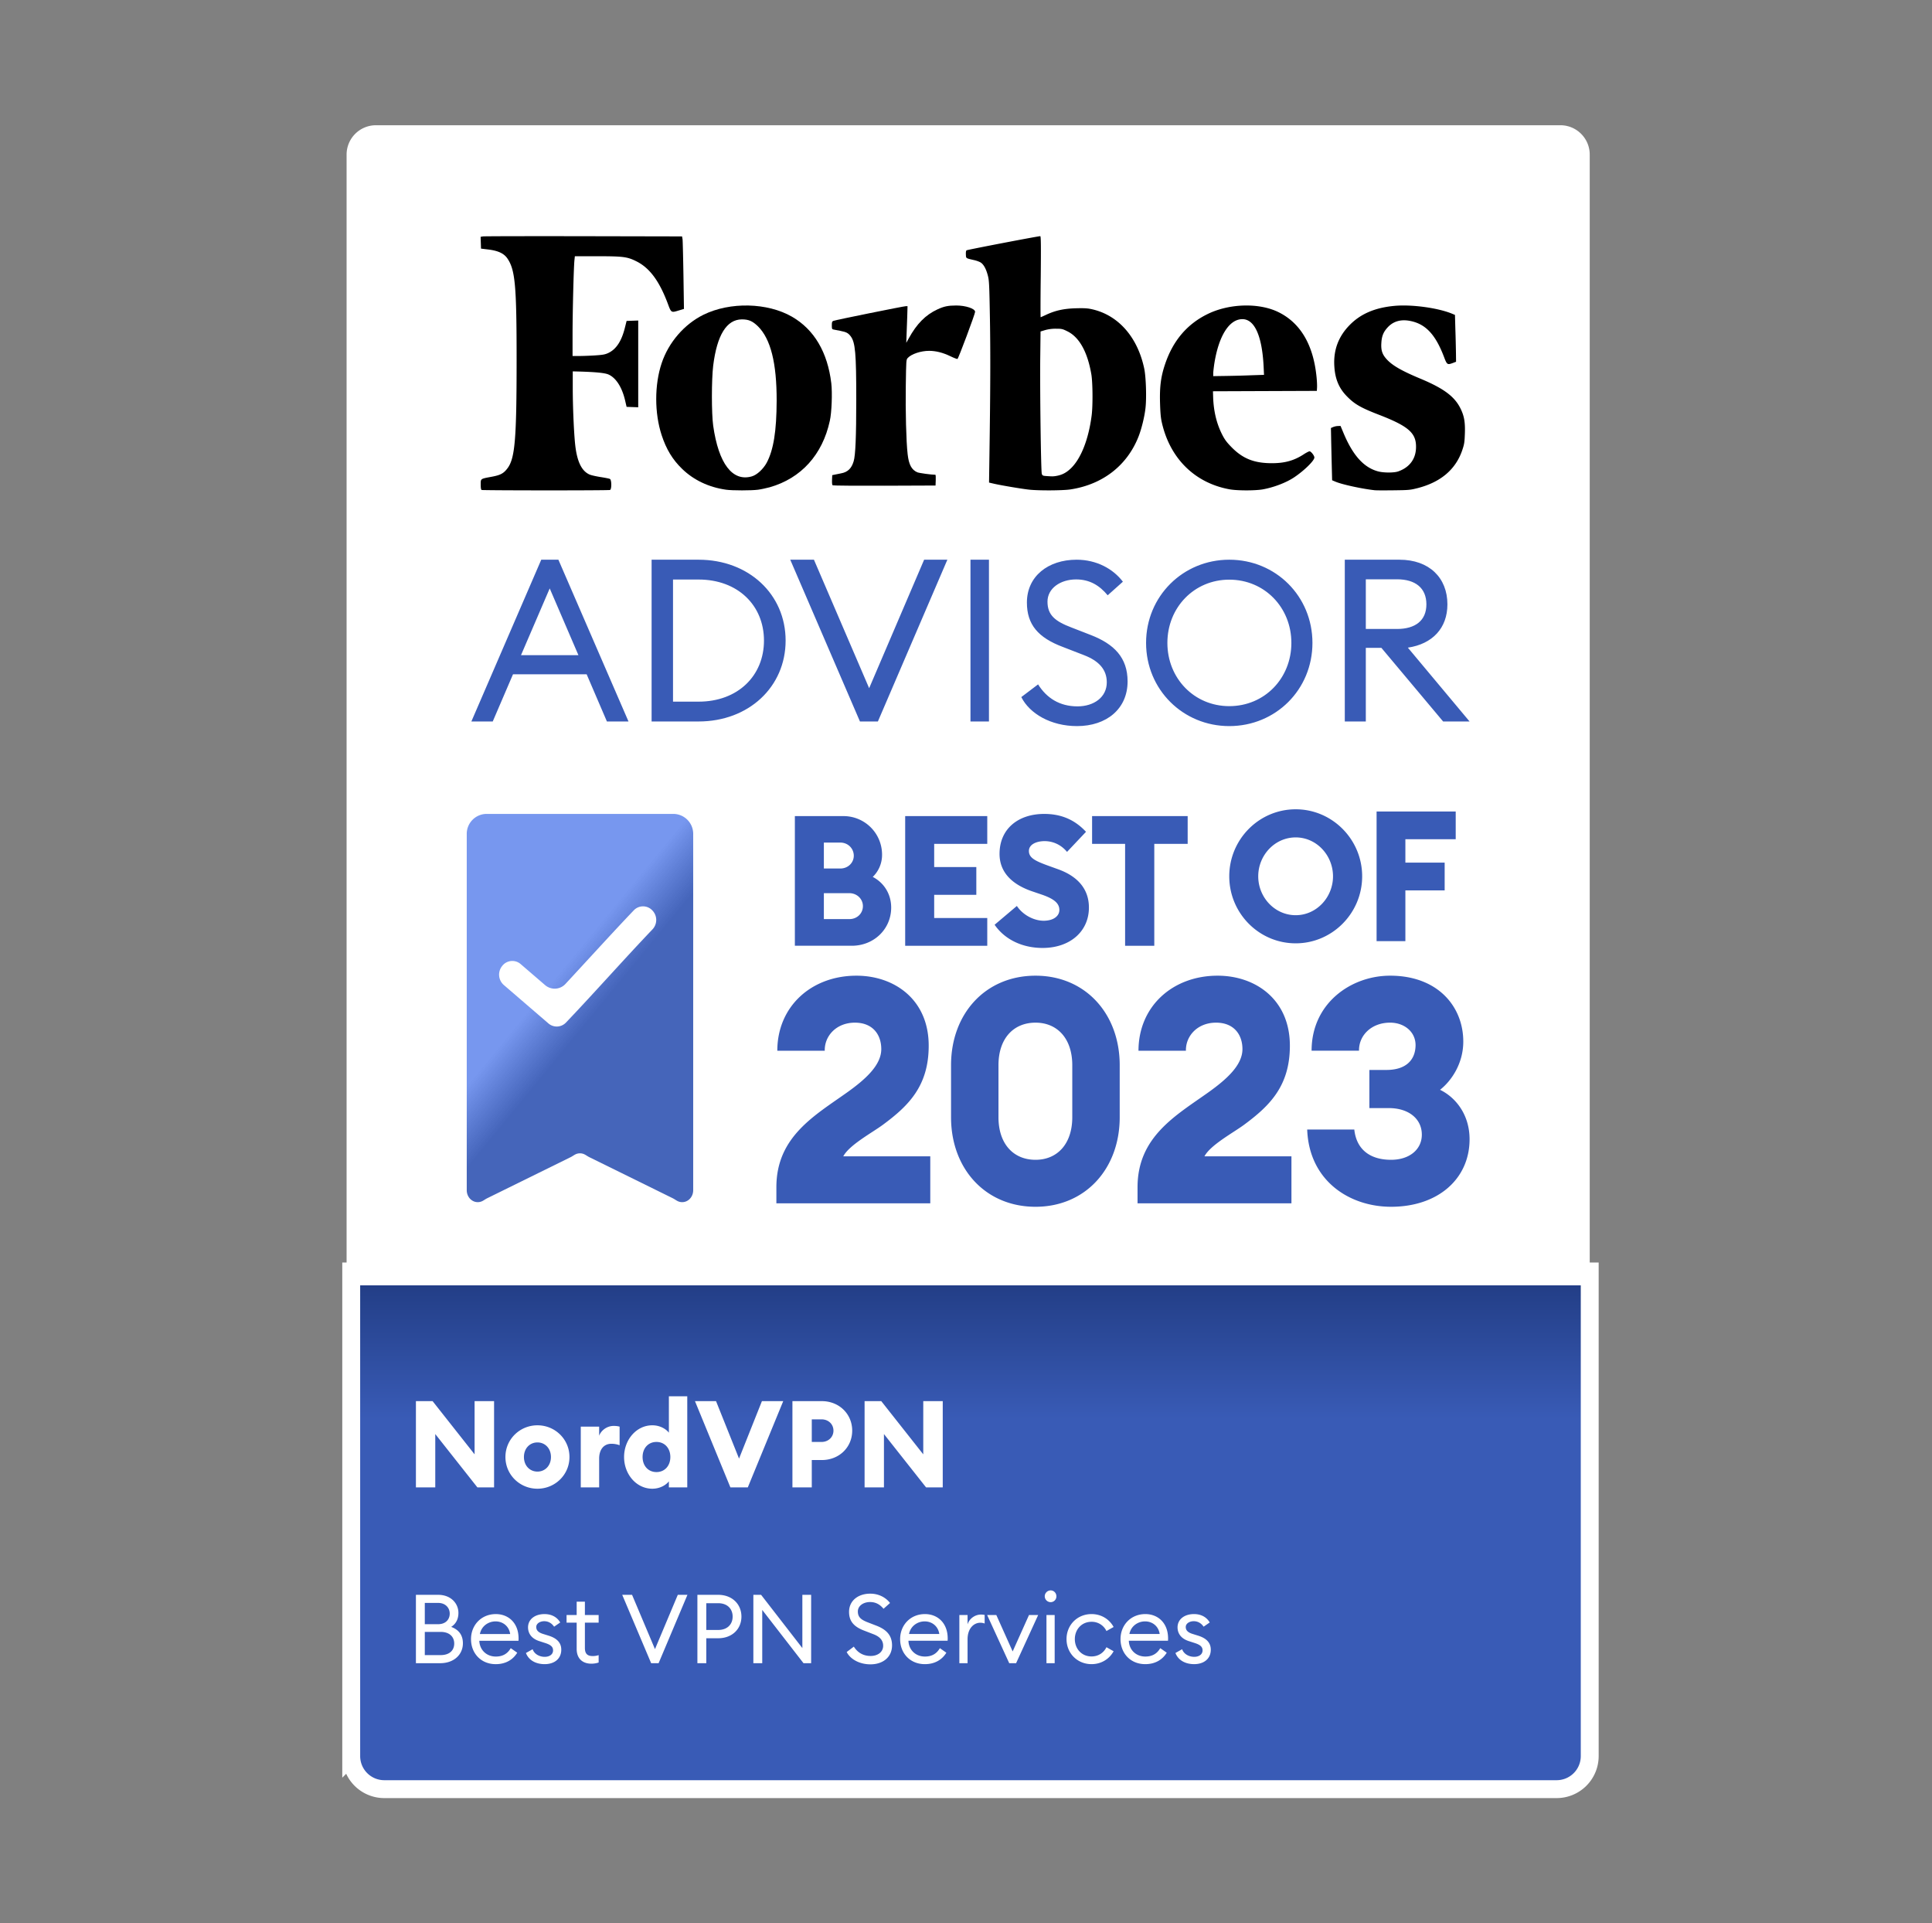
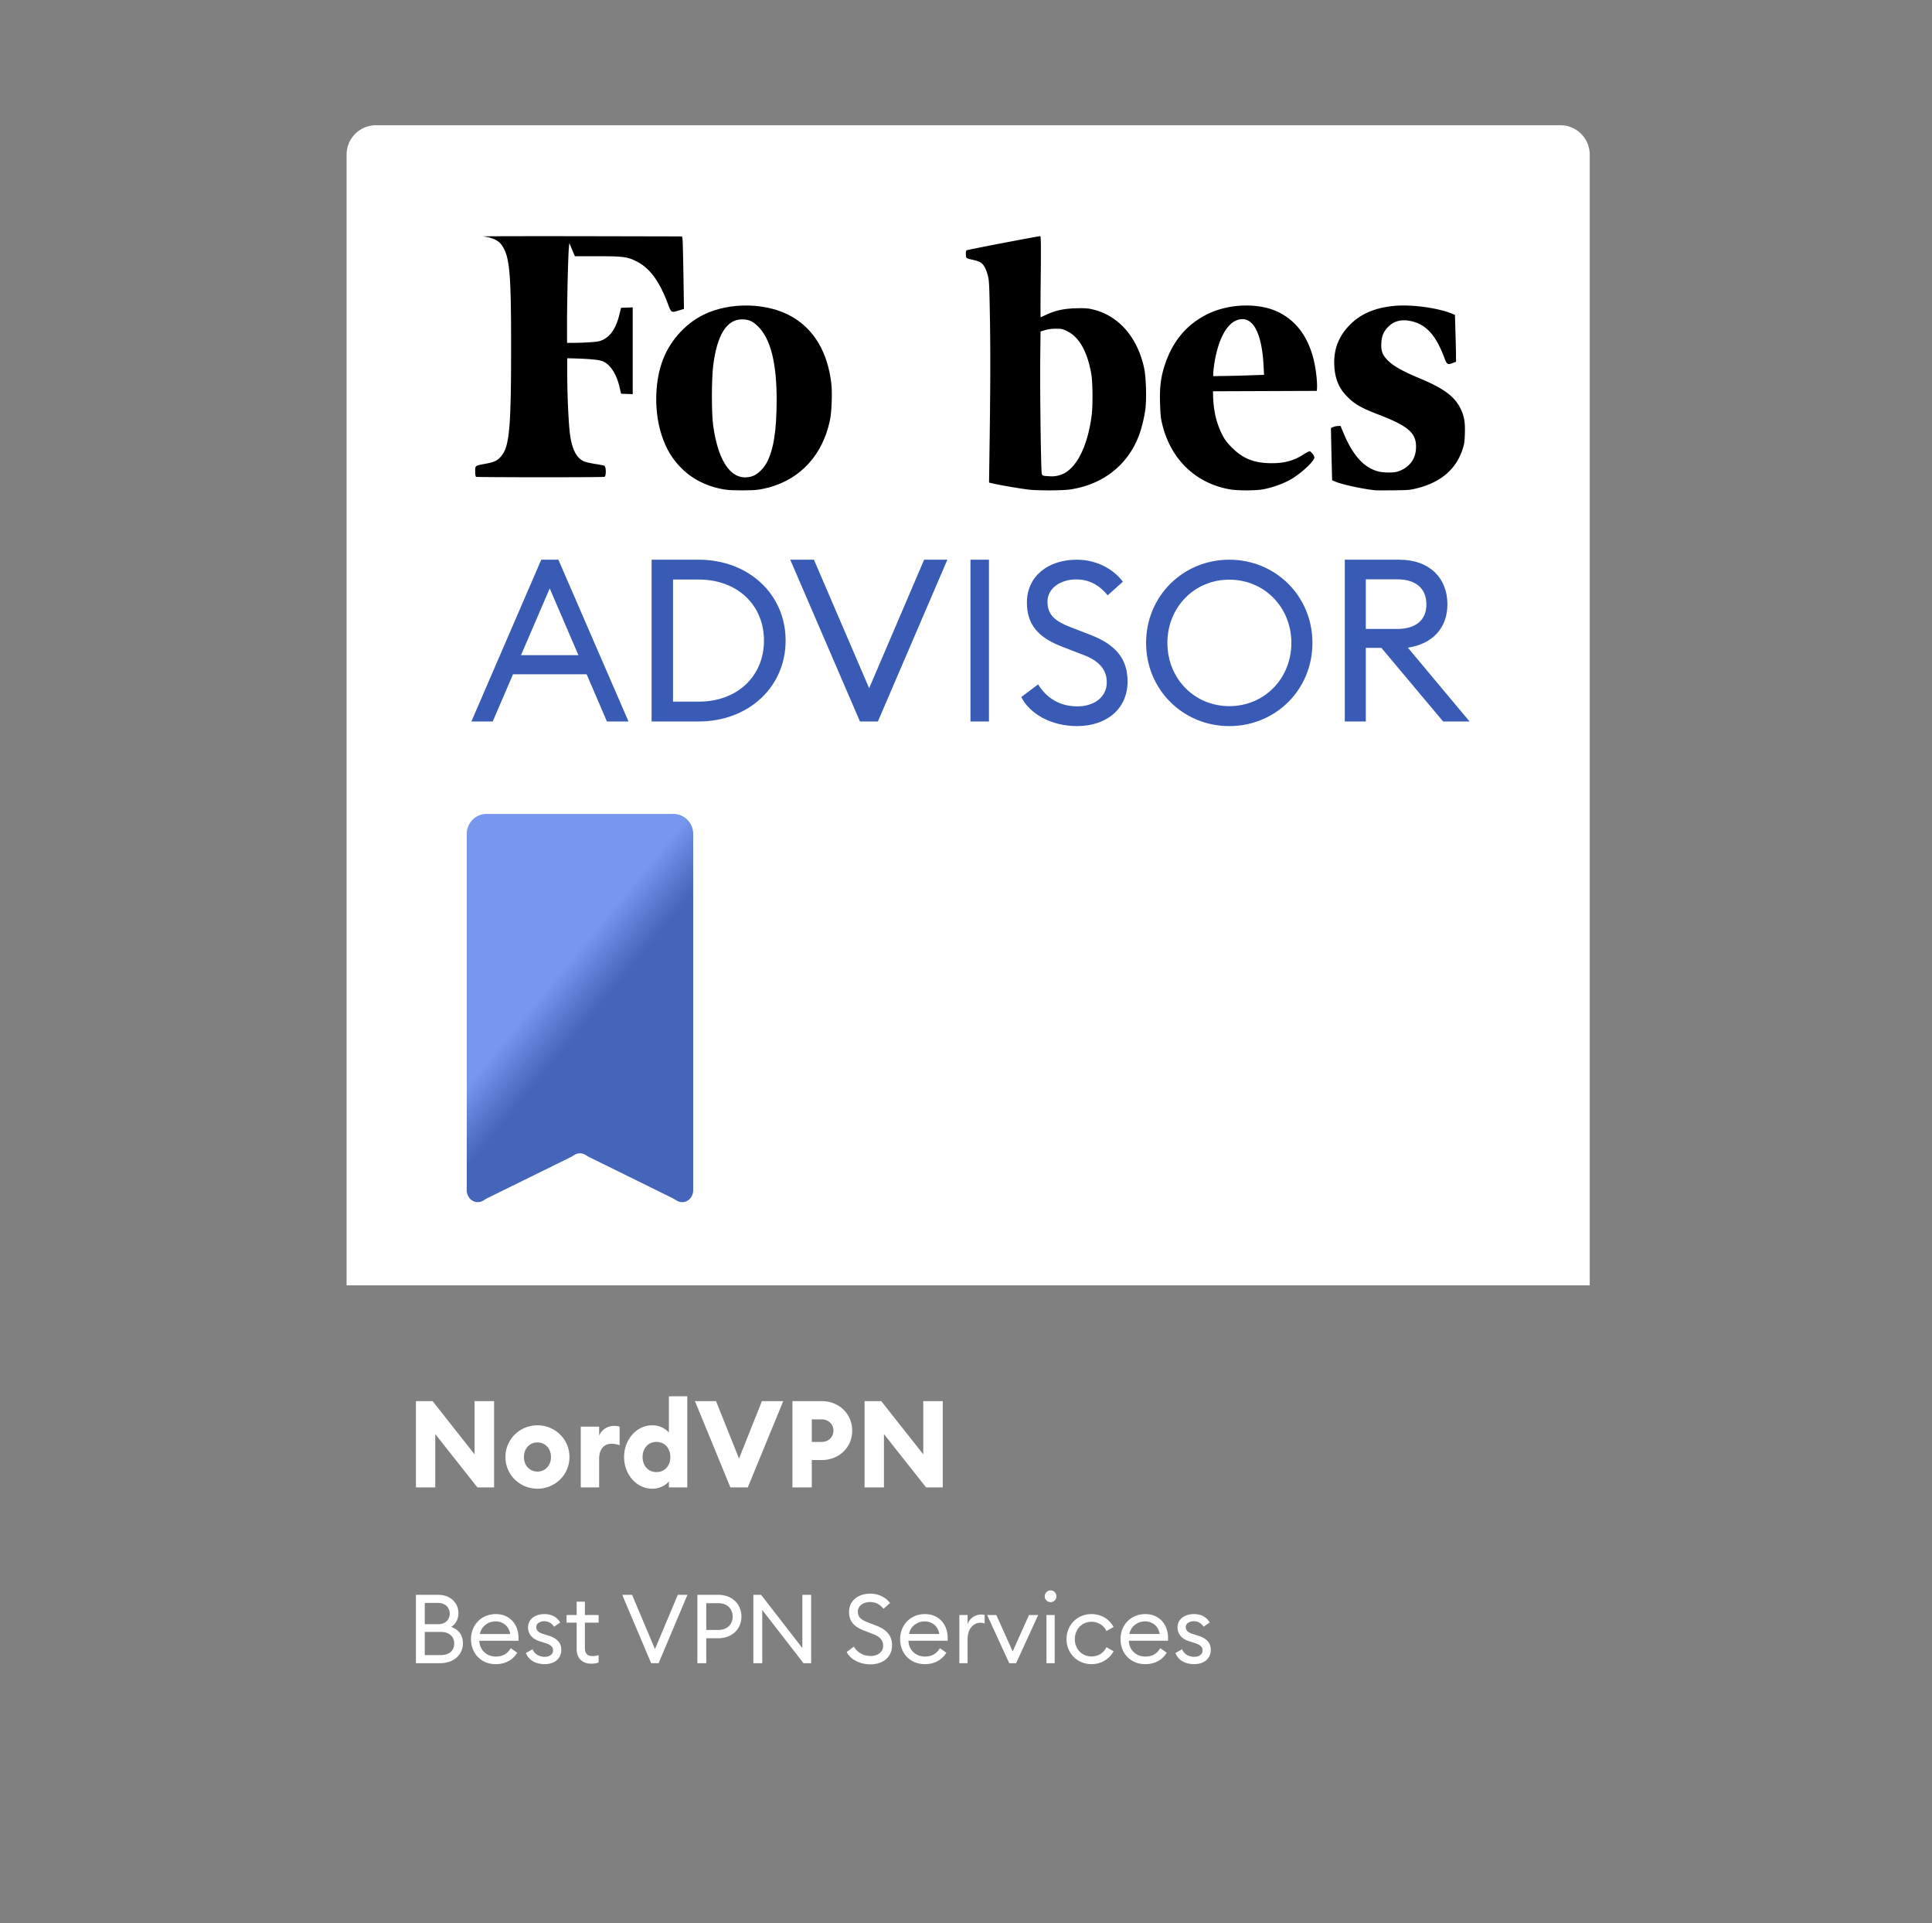
<svg xmlns="http://www.w3.org/2000/svg" width="216" height="215" viewBox="0 0 216 215" fill="none">
  <rect x="0" y="0" width="216" height="215" fill="#808080" stroke="none" />
-   <path d="M39.678 142.133h-.411v54.173A3.696 3.696 0 0 0 42.964 200h131.071a3.696 3.696 0 0 0 3.698-3.694v-54.173H39.678Z" fill="url(#paint0_linear_24502_48406)" stroke="#fff" stroke-width="2" />
  <path d="M55.238 166.267h-1.865l-4.709-5.961v5.961H46.5v-9.641h1.865l4.695 5.948v-5.948h2.178v9.641Zm4.85.15c-1.96 0-3.58-1.549-3.58-3.544 0-1.996 1.62-3.545 3.58-3.545s3.579 1.549 3.579 3.545c0 1.995-1.62 3.544-3.58 3.544Zm0-1.915c.857 0 1.51-.666 1.51-1.629 0-.964-.653-1.63-1.51-1.63-.858 0-1.511.666-1.511 1.63 0 .963.653 1.629 1.51 1.629Zm4.843 1.765v-6.789h2.055v1.018c.218-.597.871-1.099 1.62-1.099.204 0 .422.013.667.081v2.078a2.628 2.628 0 0 0-.912-.163c-.885 0-1.375.678-1.375 1.656v3.218h-2.055Zm8 .15c-1.783 0-3.158-1.616-3.158-3.544 0-1.929 1.375-3.545 3.157-3.545.912 0 1.58.462 1.852.829v-4.074h2.055v10.184h-2.055v-.679c-.273.367-.94.829-1.852.829Zm.462-1.861c.926 0 1.552-.706 1.552-1.683 0-.978-.626-1.684-1.552-1.684-.925 0-1.551.706-1.551 1.684 0 .977.626 1.683 1.551 1.683Zm8.266 1.711-3.961-9.641h2.355l2.572 6.423 2.559-6.423h2.382l-3.96 9.641h-1.947Zm13.618-6.341c0 1.86-1.457 3.286-3.403 3.286h-1.116v3.055h-2.164v-9.641h3.28c1.946 0 3.403 1.44 3.403 3.3Zm-2.096 0c0-.72-.558-1.263-1.334-1.263h-1.089v2.526h1.09c.775 0 1.333-.557 1.333-1.263Zm12.219 6.341h-1.865l-4.709-5.961v5.961h-2.164v-9.641h1.864l4.696 5.948v-5.948h2.178v9.641Zm-58.9 19.654v-7.643h2.488c1.41 0 2.264.948 2.264 2.024 0 .754-.332 1.259-.812 1.561.737.269 1.313.807 1.313 1.83 0 1.27-1.003 2.228-2.54 2.228H46.5Zm.993-4.36h1.495c.811 0 1.292-.505 1.292-1.184 0-.645-.48-1.194-1.292-1.194h-1.495v2.378Zm0 3.456h1.762c1.014 0 1.527-.539 1.527-1.292 0-.743-.513-1.302-1.516-1.302h-1.773v2.594Zm5.167-1.787c0-1.572 1.153-2.799 2.776-2.799 1.399 0 2.53.98 2.541 2.702 0 .097 0 .161-.01.28h-4.378c.032 1.012.79 1.765 1.847 1.765.822 0 1.335-.366 1.666-.936l.726.506c-.48.785-1.292 1.28-2.403 1.28-1.654 0-2.765-1.216-2.765-2.798Zm2.744-1.981c-.8 0-1.58.517-1.751 1.41h3.385c-.128-.882-.822-1.41-1.634-1.41Zm7.347 3.165c0 1.033-.79 1.614-1.858 1.614-.95 0-1.773-.409-2.093-1.248l.748-.42c.192.549.768.85 1.356.85.512 0 .929-.258.929-.721 0-.387-.235-.624-.93-.839l-.533-.173c-.876-.258-1.335-.818-1.335-1.571.01-.926.812-1.475 1.837-1.475.79 0 1.41.334 1.761.937l-.683.473c-.235-.344-.598-.613-1.11-.613-.449 0-.887.247-.887.646 0 .323.171.592.758.775l.588.183c.918.279 1.452.764 1.452 1.582Zm4.178 1.431c-.224.076-.491.13-.822.13-.929 0-1.634-.528-1.634-1.647v-2.939h-1.131v-.85h1.131v-1.496h.919v1.496h1.537v.85h-1.537v2.82c0 .689.31.915.886.915.224 0 .48-.043.651-.107v.828Zm5.87.076-3.234-7.643h1.1l2.562 6.071 2.552-6.071h1.078l-3.224 7.643H72.8Zm7.488-7.643c1.58 0 2.605 1.055 2.605 2.433s-1.025 2.422-2.605 2.422h-1.324v2.788h-.993v-7.643h2.317Zm0 3.929c1.046 0 1.623-.646 1.623-1.496s-.577-1.496-1.623-1.496h-1.324v2.992h1.324Zm10.399 3.714h-.854l-4.613-5.953v5.953h-.993v-7.643h.865l4.613 5.953v-5.953h.982v7.643Zm3.974-1.249.8-.603c.406.646 1.026 1.045 1.88 1.045.78 0 1.398-.431 1.398-1.141 0-.614-.384-1.023-1.089-1.292l-1.003-.388c-1.186-.441-1.72-1.065-1.72-2.109 0-1.249 1.015-2.035 2.371-2.035.95 0 1.74.431 2.21 1.044l-.726.646c-.384-.463-.854-.753-1.505-.753-.748 0-1.367.42-1.367 1.055 0 .645.374.936 1.142 1.227l.919.355c1.12.43 1.761 1.076 1.761 2.207 0 1.302-1.003 2.12-2.413 2.12-1.249 0-2.263-.592-2.658-1.378Zm5.976-1.442c0-1.572 1.153-2.799 2.776-2.799 1.399 0 2.531.98 2.542 2.702 0 .097 0 .161-.011.28h-4.378c.032 1.012.79 1.765 1.847 1.765.823 0 1.335-.366 1.666-.936l.726.506c-.48.785-1.292 1.28-2.402 1.28-1.655 0-2.766-1.216-2.766-2.798Zm2.744-1.981c-.801 0-1.58.517-1.751 1.41h3.385c-.128-.882-.822-1.41-1.634-1.41Zm3.877 4.672v-5.382h.918v1.044c.214-.689.876-1.098 1.495-1.098.139 0 .267.011.416.043v.958a1.344 1.344 0 0 0-.502-.086c-.672 0-1.409.592-1.409 1.851v2.67h-.918Zm5.576 0-2.467-5.382h1.025l1.826 4.069 1.826-4.069h1.025l-2.466 5.382h-.769Zm5.273-7.481a.64.64 0 0 1-.64.657.66.66 0 0 1-.662-.657c0-.355.299-.657.662-.657.363 0 .64.302.64.657Zm-1.11 7.481v-5.382h.918v5.382h-.918Zm7.507-1.335c-.47.861-1.367 1.442-2.467 1.442-1.612 0-2.797-1.237-2.797-2.798s1.185-2.799 2.797-2.799c1.1 0 1.997.581 2.467 1.443l-.801.452a1.808 1.808 0 0 0-1.666-1.034c-1.11 0-1.868.861-1.868 1.938 0 1.076.758 1.937 1.868 1.937.769 0 1.367-.419 1.666-1.033l.801.452Zm.773-1.356c0-1.572 1.153-2.799 2.776-2.799 1.399 0 2.531.98 2.541 2.702 0 .097 0 .161-.01.28h-4.378c.032 1.012.79 1.765 1.847 1.765.822 0 1.335-.366 1.666-.936l.726.506c-.481.785-1.292 1.28-2.403 1.28-1.655 0-2.765-1.216-2.765-2.798Zm2.744-1.981c-.801 0-1.58.517-1.751 1.41h3.385c-.128-.882-.822-1.41-1.634-1.41Zm7.347 3.165c0 1.033-.79 1.614-1.858 1.614-.951 0-1.773-.409-2.093-1.248l.747-.42c.193.549.769.85 1.356.85.513 0 .929-.258.929-.721 0-.387-.235-.624-.929-.839l-.533-.173c-.876-.258-1.335-.818-1.335-1.571.011-.926.811-1.475 1.836-1.475.791 0 1.41.334 1.762.937l-.683.473c-.235-.344-.598-.613-1.111-.613-.448 0-.886.247-.886.646 0 .323.171.592.758.775l.588.183c.918.279 1.452.764 1.452 1.582Zm42.366-40.731H38.75v-126.4A3.281 3.281 0 0 1 42.03 14h132.423c1.812 0 3.28 1.47 3.28 3.283v126.4Z" fill="#fff" />
  <path d="M52.7 80.65h2.389l2.264-5.272h8.236l2.264 5.272h2.414l-7.838-18.083h-1.916L52.7 80.65Zm5.549-7.412 3.21-7.462 3.21 7.462h-6.42ZM72.85 80.65h5.252c5.612 0 9.731-3.872 9.731-9.042s-4.119-9.041-9.731-9.041H72.85V80.65Zm2.394-2.216V64.783h2.858c4.402 0 7.311 2.903 7.311 6.825s-2.909 6.826-7.311 6.826h-2.858Zm20.899 2.216h2.006l7.768-18.083h-2.598L97.172 76.93l-6.173-14.364H88.35l7.793 18.083Zm12.357 0h2.067V62.567H108.5V80.65Zm5.683-2.727c.926 1.85 3.302 3.244 6.229 3.244 3.303 0 5.654-1.926 5.654-4.993 0-2.66-1.501-4.18-4.127-5.194l-2.152-.837c-1.801-.684-2.677-1.368-2.677-2.888 0-1.495 1.451-2.484 3.202-2.484 1.527 0 2.627.685 3.528 1.774l1.701-1.52c-1.101-1.445-2.952-2.458-5.178-2.458-3.178 0-5.554 1.85-5.554 4.789 0 2.458 1.251 3.928 4.027 4.967l2.352.912c1.651.634 2.552 1.596 2.552 3.04 0 1.673-1.451 2.687-3.277 2.687-2.002 0-3.453-.938-4.403-2.458l-1.877 1.42Zm32.55-6.056c0-5.22-4.105-9.3-9.3-9.3-5.169 0-9.3 4.08-9.3 9.3 0 5.22 4.131 9.3 9.3 9.3 5.195 0 9.3-4.08 9.3-9.3Zm-16.218 0c0-3.953 2.991-7.07 6.918-7.07 3.954 0 6.944 3.117 6.944 7.07 0 3.953-2.99 7.07-6.944 7.07-3.927 0-6.918-3.117-6.918-7.07Zm19.835 8.783h2.35v-8.227h1.744l6.899 8.227h2.957l-6.899-8.252c2.754-.408 4.422-2.19 4.422-4.84 0-2.98-2.046-4.991-5.357-4.991h-6.116V80.65Zm2.35-10.34v-5.553h3.488c2.047 0 3.285.968 3.285 2.802 0 1.808-1.238 2.75-3.285 2.75H152.7Z" fill="#395BB6" />
  <path d="M163.265 45.623c-.664-1.32-1.883-2.212-4.43-3.28-2.082-.868-3.135-1.463-3.777-2.156-.521-.56-.676-1.023-.62-1.859.044-.781.243-1.243.731-1.76.631-.671 1.495-.903 2.536-.683 1.706.352 2.791 1.53 3.733 4.005.332.88.376.913.974.694l.377-.144-.011-1.012c-.011-.56-.034-1.738-.066-2.607l-.045-1.618-.288-.12c-1.562-.66-4.53-1.068-6.457-.892-2.193.198-3.81.891-5.051 2.167-1.229 1.266-1.794 2.762-1.694 4.534.077 1.463.52 2.519 1.429 3.432.841.858 1.55 1.266 3.577 2.047 3.267 1.265 4.142 2.024 4.131 3.586 0 1.32-.709 2.289-1.993 2.74-.454.165-1.618.165-2.238 0-1.628-.43-2.869-1.826-3.932-4.423l-.277-.66-.321.01a1.712 1.712 0 0 0-.531.122l-.222.099.022 1.133c.011.627.044 1.937.066 2.927l.045 1.782.365.154c.743.32 2.98.803 4.375.957.178.023 1.13.023 2.127.011 1.728-.021 1.85-.032 2.725-.253 2.569-.67 4.231-2.09 4.962-4.246.221-.66.254-.87.288-1.849.044-1.298-.078-1.98-.51-2.838Zm-20.302-10.715c-2.153-1.076-5.488-1-7.928.187-2.308 1.12-3.898 2.987-4.781 5.623-.464 1.373-.608 2.482-.563 4.262.033 1.12.077 1.702.199 2.23.905 4.041 3.698 6.787 7.585 7.49.861.154 2.805.154 3.677.01 1.237-.219 2.661-.757 3.567-1.372 1.093-.736 2.23-1.845 2.23-2.197 0-.208-.376-.692-.541-.692-.067 0-.376.154-.674.352-1.071.692-2.098.977-3.533.977-1.966 0-3.224-.494-4.472-1.746-.552-.56-.784-.857-1.071-1.417-.629-1.219-.971-2.614-1.027-4.195l-.022-.681 5.808-.022 5.808-.022.022-.396c.011-.22-.011-.78-.066-1.252-.365-3.514-1.789-5.93-4.218-7.139Zm-5.852 7.117-1.469.022v-.318c0-.176.056-.637.111-1.022.485-3.141 1.667-5.03 3.147-5.03 1.358 0 2.197 1.856 2.373 5.26l.045.967-1.369.044c-.752.033-2.032.066-2.838.077Zm-15.116-7.475c-.457-.1-.871-.11-1.753-.088-1.339.043-2.253.252-3.255.713-.326.154-.62.286-.641.286-.022 0-.022-2.043.01-4.525.033-3.514.022-4.536-.054-4.536-.251 0-8.153 1.516-8.24 1.582-.065.055-.087.22-.076.472.022.44-.022.406.936.626.294.066.631.198.751.286.326.23.588.735.773 1.45.141.56.163.966.229 4.799.065 3.91.054 7.919-.055 15.277l-.044 3.053.567.132c.816.187 3.167.582 3.929.66 1.121.12 3.755.098 4.583-.023 3.635-.549 6.367-2.68 7.641-5.93.337-.868.663-2.197.772-3.175.131-1.153.055-3.47-.141-4.404-.751-3.57-2.95-6.03-5.932-6.655Zm-5.519 18.429c-.098-.264-.218-9.412-.174-13.07l.033-2.855.511-.154a4.32 4.32 0 0 1 1.208-.154c.654 0 .741.022 1.295.297 1.329.659 2.243 2.317 2.668 4.821.152.923.173 3.46.032 4.57-.348 2.723-1.23 4.93-2.405 5.996-.468.428-.904.648-1.47.758-.403.077-.533.077-1.262.022-.305-.022-.371-.055-.436-.231Z" fill="#000" />
-   <path d="M106.904 34.15c-.9 0-1.377.099-2.103.438-1.322.613-2.308 1.61-3.197 3.23l-.281.504.032-.898c.022-.493.055-1.413.076-2.048l.032-1.15h-.184c-.238 0-7.878 1.545-8.105 1.643-.152.066-.174.132-.174.504 0 .383.022.427.174.46.097.022.444.087.78.153.672.131.878.24 1.16.613.509.69.617 1.894.617 7.03 0 4.193-.087 6.285-.293 6.942-.238.8-.671 1.215-1.42 1.346-.237.044-.563.11-.704.143l-.27.055-.022.536c-.011.372.01.559.076.602.054.033 2.666.055 5.797.044l5.7-.022.022-.602c.011-.328 0-.602-.043-.602-.444 0-1.799-.186-2.016-.274-.639-.274-.954-.854-1.084-2.036-.162-1.391-.249-4.851-.205-7.676.043-2.858.043-2.869.216-3.066.412-.449 1.463-.8 2.395-.8.748 0 1.528.198 2.352.592.4.197.758.328.813.318.108-.044 1.972-5.037 1.972-5.267.01-.362-1.051-.712-2.113-.712Z" fill="#000" />
  <path d="M92.941 42.848c-.414-3.474-1.917-6.014-4.394-7.443-2.747-1.583-6.929-1.682-9.9-.22-2.141 1.055-3.901 3.09-4.675 5.42-.807 2.408-.807 5.574 0 8.036.516 1.572 1.21 2.727 2.287 3.77 1.29 1.254 2.982 2.057 4.91 2.331.696.1 2.87.1 3.588 0 .337-.043.92-.175 1.3-.274 3.51-1 5.898-3.64 6.716-7.42.213-.902.292-3.145.168-4.2Zm-8.868 10.4c-2.174.637-3.733-1.397-4.338-5.662-.191-1.374-.191-5.134 0-6.706.426-3.43 1.502-5.167 3.206-5.178.762 0 1.188.187 1.794.77 1.424 1.407 2.107 4.1 2.096 8.332-.011 3.375-.347 5.497-1.12 6.937-.382.693-1.077 1.342-1.638 1.506Z" fill="#000" />
-   <path d="M64.27 28.644h2.511c2.881 0 3.352.057 4.372.569 1.48.739 2.556 2.194 3.509 4.729.381 1.035.381 1.023 1.233.762l.572-.17-.056-3.73c-.034-2.046-.079-3.877-.101-4.058l-.056-.319-10.997-.023c-6.053-.01-11.12 0-11.255.023l-.269.046.023.66.022.659.84.102c1.088.136 1.738.443 2.12 1.012.863 1.284 1.02 3.035 1.02 11.334 0 8.845-.18 10.994-1.02 12.108-.438.58-.785.762-1.76.944-1.278.239-1.233.204-1.233.875 0 .375.033.569.1.603.146.057 14.214.068 14.36 0 .19-.08.18-1.126-.011-1.228-.079-.046-.55-.137-1.054-.216-.504-.08-1.065-.205-1.233-.284-.919-.41-1.435-1.535-1.625-3.57-.135-1.455-.247-4.15-.247-6.14v-1.818l.852.022c1.827.057 2.769.16 3.15.33.83.375 1.49 1.398 1.838 2.842l.18.773.65.023.65.023v-9.698l-.65.023-.65.023-.19.761c-.37 1.49-.965 2.4-1.85 2.82-.36.17-.617.216-1.48.273a37.49 37.49 0 0 1-1.782.068h-.74v-2.41c0-2.41.123-7.526.213-8.322l.044-.42Z" fill="#000" />
-   <path d="M88.867 105.722h6.363c2.488 0 4.405-1.878 4.405-4.267 0-1.551-.836-2.796-2.06-3.429a3.414 3.414 0 0 0 1.04-2.49 4.306 4.306 0 0 0-4.303-4.308h-5.445v14.494Zm3.242-8.635v-2.899h1.836c.877 0 1.509.674 1.509 1.47 0 .776-.632 1.429-1.51 1.429H92.11Zm0 5.655v-2.9h2.835c.877 0 1.53.654 1.53 1.45 0 .816-.653 1.45-1.51 1.45H92.11Zm9.091 2.98h9.177v-3.103h-5.934v-2.593h4.711v-3.102h-4.711V94.33h5.934v-3.103H101.2v14.494Zm15.362.245c3.059 0 5.16-1.837 5.18-4.471.02-2.184-1.346-3.572-3.446-4.327l-1.02-.368c-1.529-.551-2.243-.898-2.243-1.674 0-.755.877-1.102 1.754-1.102.917 0 1.835.388 2.508 1.204l2.121-2.245c-1.346-1.45-2.916-2-4.67-2-2.896 0-4.996 1.653-4.996 4.47 0 1.98 1.305 3.388 3.65 4.185l1.02.347c1.448.49 2.018 1 2.018 1.735 0 .694-.673 1.204-1.754 1.204-1.06 0-2.304-.612-2.997-1.653l-2.488 2.102c1.121 1.633 3.079 2.593 5.363 2.593Zm9.226-.245h3.263v-11.39h3.732v-3.104h-10.686v3.103h3.691v11.391Zm19.074-.272c4.089 0 7.429-3.368 7.429-7.492 0-4.123-3.34-7.491-7.429-7.491-4.109 0-7.429 3.368-7.429 7.492 0 4.123 3.32 7.491 7.429 7.491Zm0-3.144c-2.348 0-4.19-2-4.19-4.347 0-2.348 1.842-4.349 4.19-4.349 2.328 0 4.17 2 4.17 4.349 0 2.347-1.842 4.347-4.17 4.347Zm9.042 2.899h3.219V99.53h4.392v-3.103h-4.392v-2.613h5.627v-3.102h-8.846v14.493Zm-49.898 24.056h-9.727c.668-1.269 3.23-2.643 4.424-3.524 2.915-2.15 5.127-4.37 5.127-8.846 0-5.181-3.862-7.824-8.076-7.824-5.056 0-8.849 3.454-8.849 8.388h5.303c-.036-1.657 1.299-3.137 3.37-3.137 2.002 0 2.95 1.34 2.95 2.96 0 1.798-1.79 3.384-3.757 4.794-3.652 2.608-7.971 4.969-7.971 10.643v1.798h17.206v-5.252Zm11.768 5.639c5.548 0 9.411-4.229 9.411-10.009v-5.815c0-5.78-3.863-10.009-9.411-10.009-5.583 0-9.446 4.229-9.446 10.009v5.815c0 5.78 3.863 10.009 9.446 10.009Zm0-5.251c-2.458 0-4.143-1.762-4.143-4.758v-5.815c0-2.996 1.685-4.758 4.143-4.758 2.423 0 4.108 1.762 4.108 4.758v5.815c0 2.996-1.685 4.758-4.108 4.758Zm28.611-.388h-9.726c.667-1.269 3.23-2.643 4.424-3.524 2.914-2.15 5.127-4.37 5.127-8.846 0-5.181-3.863-7.824-8.077-7.824-5.056 0-8.848 3.454-8.848 8.388h5.302c-.035-1.657 1.299-3.137 3.371-3.137 2.001 0 2.949 1.34 2.949 2.96 0 1.798-1.79 3.384-3.757 4.794-3.651 2.608-7.971 4.969-7.971 10.643v1.798h17.206v-5.252Zm11.137 5.639c5.266 0 8.778-3.136 8.778-7.542 0-2.82-1.616-4.723-3.301-5.533 1.299-1.022 2.598-2.961 2.598-5.392 0-3.912-2.843-7.366-8.181-7.366-4.354 0-8.778 3.066-8.778 8.388h5.302c-.035-1.692 1.369-3.137 3.476-3.137 1.615 0 2.879 1.057 2.845 2.573-.036 1.586-1.054 2.714-3.266 2.714h-1.896v4.264h2.177c2.247 0 3.722 1.234 3.686 3.031-.034 1.621-1.404 2.749-3.44 2.749-2.283 0-3.863-1.093-4.109-3.384h-5.267c.211 5.745 4.741 8.635 9.376 8.635Z" fill="#395BB6" />
+   <path d="M64.27 28.644h2.511c2.881 0 3.352.057 4.372.569 1.48.739 2.556 2.194 3.509 4.729.381 1.035.381 1.023 1.233.762l.572-.17-.056-3.73c-.034-2.046-.079-3.877-.101-4.058l-.056-.319-10.997-.023c-6.053-.01-11.12 0-11.255.023c1.088.136 1.738.443 2.12 1.012.863 1.284 1.02 3.035 1.02 11.334 0 8.845-.18 10.994-1.02 12.108-.438.58-.785.762-1.76.944-1.278.239-1.233.204-1.233.875 0 .375.033.569.1.603.146.057 14.214.068 14.36 0 .19-.08.18-1.126-.011-1.228-.079-.046-.55-.137-1.054-.216-.504-.08-1.065-.205-1.233-.284-.919-.41-1.435-1.535-1.625-3.57-.135-1.455-.247-4.15-.247-6.14v-1.818l.852.022c1.827.057 2.769.16 3.15.33.83.375 1.49 1.398 1.838 2.842l.18.773.65.023.65.023v-9.698l-.65.023-.65.023-.19.761c-.37 1.49-.965 2.4-1.85 2.82-.36.17-.617.216-1.48.273a37.49 37.49 0 0 1-1.782.068h-.74v-2.41c0-2.41.123-7.526.213-8.322l.044-.42Z" fill="#000" />
  <path d="M52.183 133.041c-.004.516.269.989.7 1.212a1.15 1.15 0 0 0 1.067-.002c.176-.092.336-.214.514-.302l9.339-4.598c.174-.085.331-.205.503-.295a1.151 1.151 0 0 1 1.07 0c.173.09.33.209.504.295l9.34 4.598c.177.088.337.21.513.302.332.173.725.179 1.068.002.43-.223.703-.696.699-1.212v-39.82a2.228 2.228 0 0 0-2.217-2.238H54.4a2.228 2.228 0 0 0-2.217 2.239v39.819Z" fill="url(#paint1_linear_24502_48406)" />
-   <path d="M72.922 101.76a1.422 1.422 0 0 0-2.068.005c-2.486 2.604-5.117 5.516-7.637 8.226a1.64 1.64 0 0 1-2.28.125l-2.728-2.347a1.425 1.425 0 0 0-2.058.204l-.025.032a1.534 1.534 0 0 0 .197 2.1l.024.021 4.966 4.276a1.422 1.422 0 0 0 1.963-.095c3.146-3.297 6.555-7.151 9.641-10.385l.034-.036a1.529 1.529 0 0 0-.004-2.1l-.025-.026Z" fill="#fff" />
  <defs>
    <linearGradient id="paint0_linear_24502_48406" x1="107.688" y1="142.544" x2="107.688" y2="158.608" gradientUnits="userSpaceOnUse">
      <stop stop-color="#213C83" />
      <stop offset="1" stop-color="#395BB6" />
    </linearGradient>
    <linearGradient id="paint1_linear_24502_48406" x1="64.659" y1="79.973" x2="95.943" y2="105.638" gradientUnits="userSpaceOnUse">
      <stop offset=".411" stop-color="#7797EF" />
      <stop offset=".557" stop-color="#395BB6" stop-opacity=".94" />
    </linearGradient>
  </defs>
</svg>